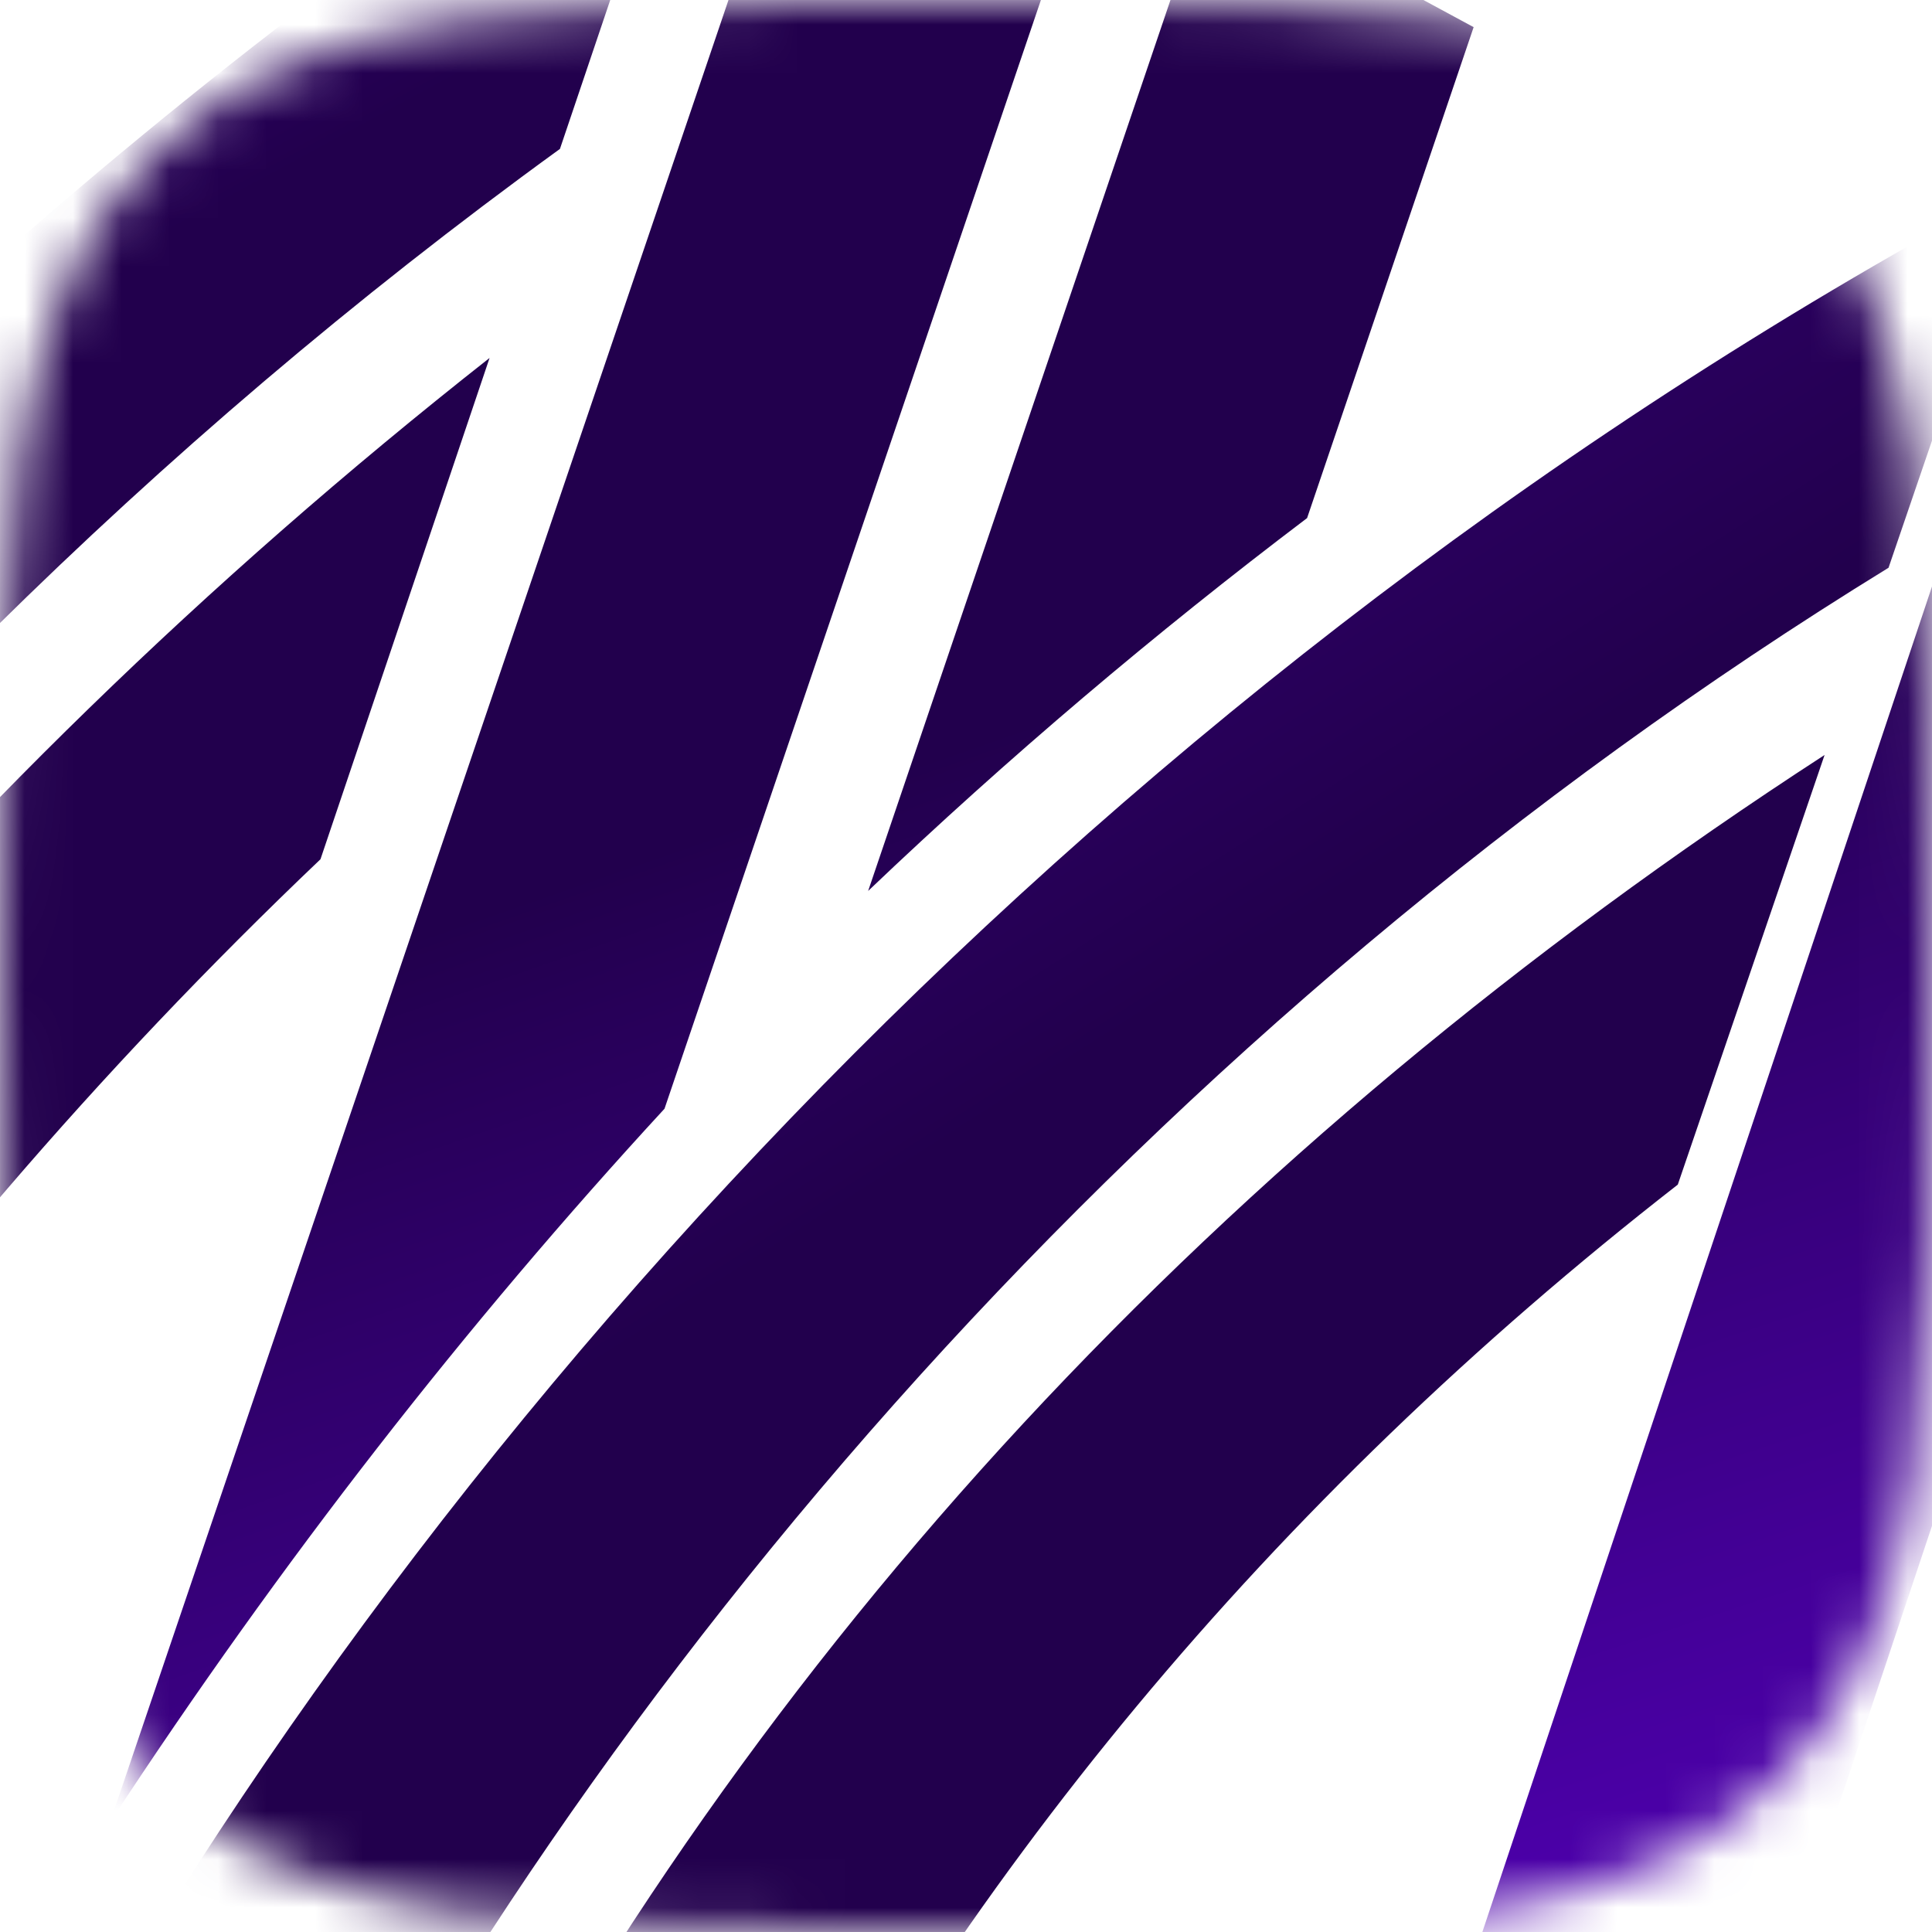
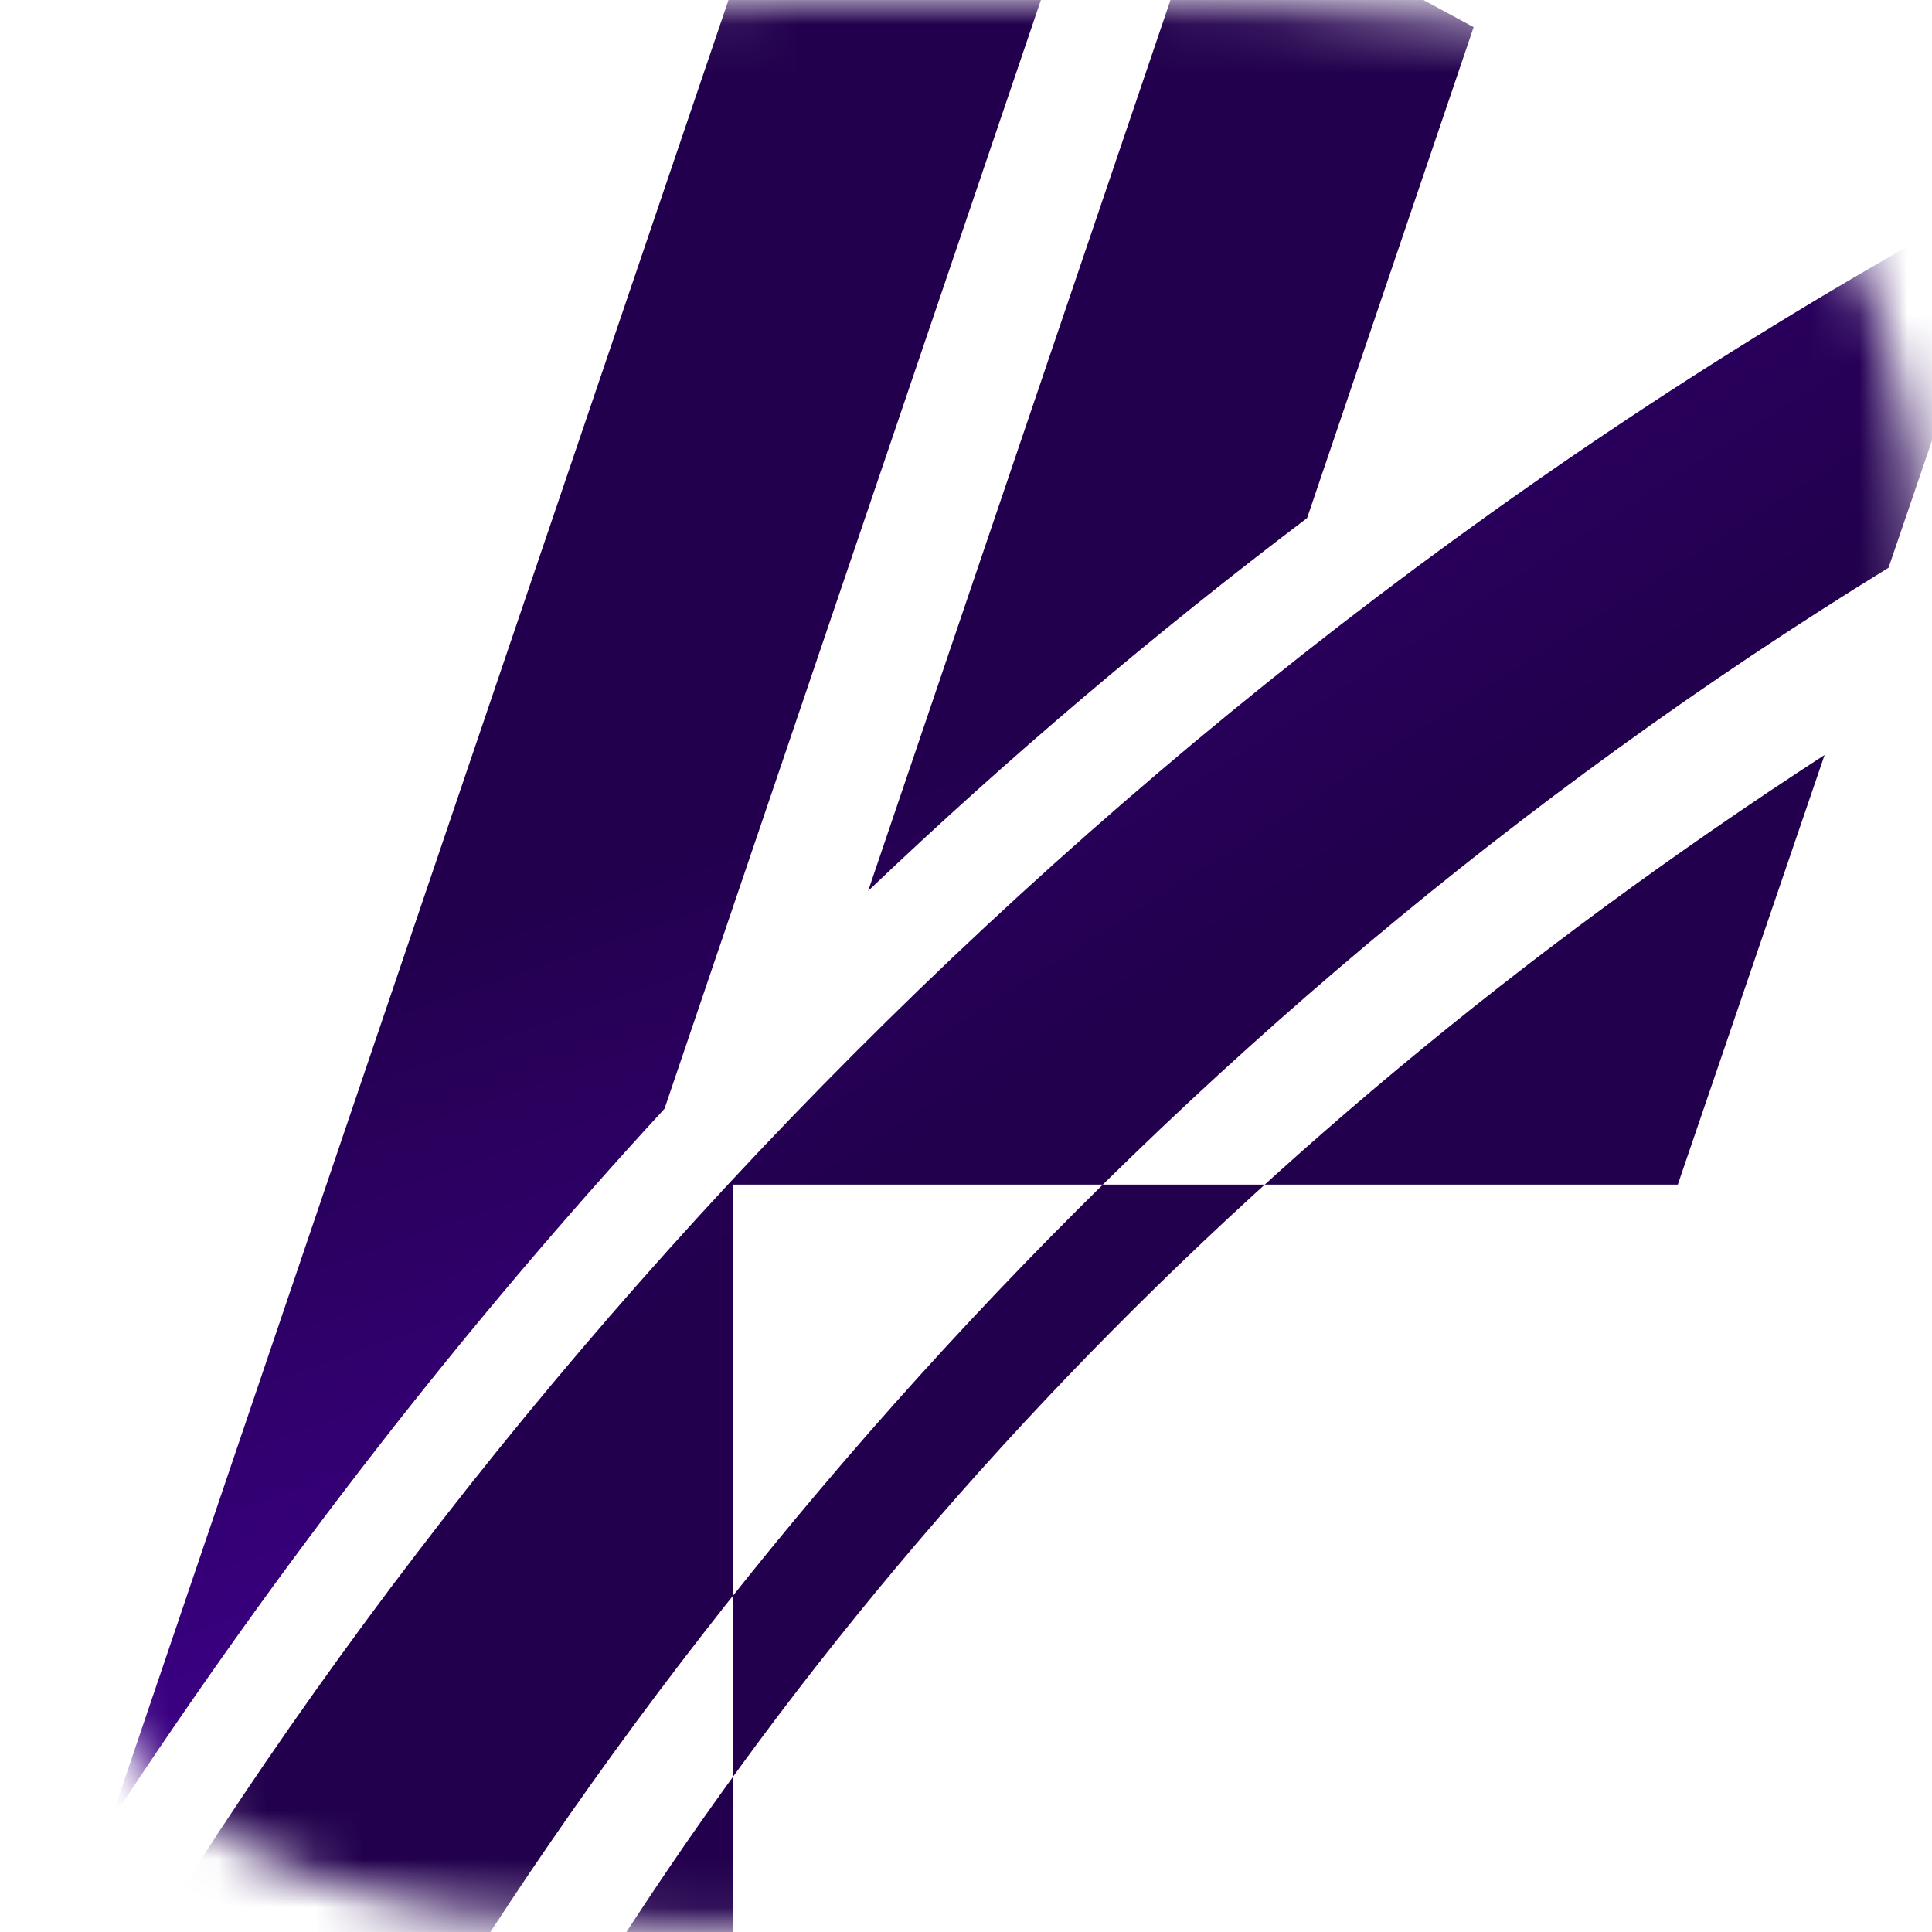
<svg xmlns="http://www.w3.org/2000/svg" width="40" height="40" viewBox="0 0 40 40" fill="none">
  <mask id="mask0_5602_18493" style="mask-type:alpha" maskUnits="userSpaceOnUse" x="0" y="0" width="41" height="40">
    <path d="M20.013 40C28.776 40 33.657 40 36.829 36.828C40.002 33.655 40.002 28.774 40.002 20.011C40.002 11.248 40.002 6.367 36.829 3.195C33.635 0 28.776 0 20.013 0C11.25 0 6.369 0 3.174 3.172C0.002 6.367 0.002 11.248 0.002 20.011C0.002 28.774 0.002 33.655 3.174 36.828C6.369 40 11.25 40 20.013 40Z" fill="white" />
  </mask>
  <g mask="url(#mask0_5602_18493)">
-     <path d="M-15.255 48.076L-20.997 45.815C-19.859 43.753 -18.704 41.742 -17.531 39.776C-10.081 27.307 -1.748 16.764 10.136 7.411L6.635 17.79C-2.648 26.627 -9.21 36.451 -15.255 48.076ZM-24.919 48.076L-30.656 45.866C-20.764 27.182 -7.679 8.482 14.513 -5.562L11.593 3.083C-5.562 15.523 -16.171 31.392 -24.919 48.076Z" fill="url(#paint0_linear_5602_18493)" />
-     <path fill-rule="evenodd" clip-rule="evenodd" d="M66.841 32.926C66.909 32.735 67.114 32.578 67.308 32.578C67.502 32.578 67.605 32.735 67.542 32.926C67.479 33.117 67.268 33.268 67.069 33.268C66.869 33.268 66.772 33.111 66.841 32.926ZM64.504 32.948C64.601 32.667 64.914 32.437 65.199 32.437C65.484 32.437 65.638 32.667 65.547 32.948C65.45 33.234 65.136 33.459 64.846 33.459C64.555 33.459 64.407 33.229 64.498 32.948H64.504ZM62.246 32.83C62.372 32.454 62.794 32.145 63.17 32.145C63.546 32.145 63.763 32.454 63.632 32.83C63.506 33.206 63.084 33.51 62.703 33.51C62.321 33.51 62.115 33.201 62.246 32.83ZM60.571 33.695C60.331 33.667 60.16 33.521 60.109 33.313C59.983 33.498 59.812 33.655 59.619 33.768C59.716 33.863 59.778 33.992 59.795 34.138C59.995 33.902 60.291 33.728 60.576 33.689L60.571 33.695ZM66.293 34.537C66.362 34.351 66.567 34.194 66.761 34.194C66.955 34.194 67.057 34.351 66.995 34.537C66.932 34.727 66.721 34.879 66.527 34.879C66.333 34.879 66.231 34.722 66.293 34.537ZM63.968 34.509C64.065 34.228 64.378 33.998 64.663 33.998C64.948 33.998 65.108 34.234 65.011 34.509C64.914 34.795 64.601 35.025 64.316 35.025C64.031 35.025 63.871 34.795 63.968 34.509ZM61.688 34.458C61.813 34.082 62.235 33.773 62.611 33.773C62.987 33.773 63.204 34.082 63.073 34.458C62.942 34.834 62.526 35.143 62.144 35.143C61.762 35.143 61.557 34.834 61.688 34.458ZM59.966 35.261C59.75 35.216 59.602 35.07 59.562 34.868C59.431 35.042 59.254 35.193 59.06 35.306C59.168 35.401 59.237 35.541 59.26 35.693C59.442 35.474 59.704 35.311 59.966 35.261ZM65.706 36.249C65.769 36.058 65.98 35.901 66.174 35.901C66.368 35.901 66.47 36.058 66.402 36.249C66.339 36.434 66.128 36.591 65.934 36.591C65.741 36.591 65.638 36.434 65.701 36.249H65.706ZM63.426 36.125C63.523 35.844 63.837 35.614 64.122 35.614C64.407 35.614 64.566 35.844 64.469 36.125C64.373 36.406 64.059 36.636 63.774 36.636C63.489 36.636 63.335 36.406 63.426 36.125ZM61.146 36.052C61.272 35.676 61.694 35.367 62.07 35.367C62.446 35.367 62.657 35.676 62.532 36.052C62.4 36.428 61.99 36.731 61.608 36.731C61.226 36.731 61.021 36.428 61.152 36.052H61.146ZM59.465 36.816C59.242 36.771 59.083 36.619 59.043 36.417C58.923 36.574 58.775 36.715 58.604 36.816C58.701 36.922 58.758 37.057 58.764 37.214C58.946 37.006 59.208 36.855 59.465 36.816ZM65.171 37.82C65.233 37.63 65.444 37.478 65.638 37.478C65.832 37.478 65.94 37.635 65.872 37.82C65.803 38.011 65.598 38.168 65.399 38.168C65.199 38.168 65.102 38.011 65.165 37.82H65.171ZM62.885 37.714C62.982 37.433 63.289 37.197 63.58 37.197C63.871 37.197 64.025 37.433 63.928 37.714C63.831 37.994 63.517 38.224 63.233 38.224C62.947 38.224 62.794 37.994 62.891 37.714H62.885ZM60.605 37.657C60.736 37.282 61.152 36.973 61.534 36.973C61.916 36.973 62.127 37.282 61.996 37.657C61.87 38.028 61.448 38.337 61.066 38.337C60.685 38.337 60.479 38.028 60.605 37.657ZM52.912 38.505L48.574 32.084H59.214L59.185 32.162C59.328 32.106 59.471 32.078 59.613 32.078C59.989 32.078 60.24 32.291 60.286 32.606C60.508 32.319 60.861 32.123 61.192 32.123C61.631 32.123 61.876 32.482 61.728 32.914C61.591 33.319 61.163 33.655 60.747 33.7C61.129 33.745 61.329 34.082 61.192 34.486C61.061 34.862 60.679 35.188 60.291 35.261C60.628 35.339 60.793 35.659 60.662 36.035C60.531 36.423 60.132 36.748 59.738 36.816C60.086 36.889 60.263 37.209 60.132 37.601C59.983 38.034 59.499 38.393 59.054 38.393C58.741 38.393 58.524 38.208 58.484 37.944C58.222 38.275 57.806 38.505 57.419 38.505C57.282 38.505 57.162 38.477 57.065 38.426L57.037 38.511H52.9L52.912 38.505ZM68.369 42.468C68.432 42.277 68.637 42.12 68.837 42.12C69.036 42.12 69.139 42.277 69.07 42.468C69.008 42.659 68.797 42.81 68.603 42.81C68.409 42.81 68.307 42.653 68.375 42.468H68.369ZM66.027 42.485C66.124 42.204 66.437 41.974 66.722 41.974C67.007 41.974 67.167 42.204 67.07 42.485C66.973 42.771 66.659 43.001 66.374 43.001C66.089 43.001 65.93 42.771 66.027 42.485ZM63.769 42.373C63.895 41.996 64.317 41.688 64.693 41.688C65.069 41.688 65.286 41.996 65.16 42.373C65.029 42.743 64.613 43.052 64.231 43.052C63.849 43.052 63.644 42.743 63.769 42.373ZM62.094 43.237C61.854 43.215 61.689 43.063 61.632 42.861C61.507 43.046 61.33 43.203 61.136 43.316C61.233 43.411 61.296 43.54 61.313 43.686C61.512 43.45 61.809 43.276 62.088 43.237H62.094ZM67.816 44.073C67.879 43.883 68.084 43.731 68.284 43.731C68.483 43.731 68.58 43.888 68.517 44.073C68.455 44.264 68.238 44.421 68.044 44.421C67.851 44.421 67.748 44.264 67.816 44.073ZM65.496 44.045C65.593 43.765 65.907 43.529 66.192 43.529C66.477 43.529 66.636 43.765 66.54 44.045C66.443 44.326 66.129 44.556 65.844 44.556C65.559 44.556 65.4 44.326 65.496 44.045ZM63.217 44C63.342 43.63 63.764 43.316 64.14 43.316C64.516 43.316 64.727 43.624 64.602 44C64.471 44.376 64.054 44.685 63.672 44.685C63.291 44.685 63.085 44.382 63.217 44ZM61.495 44.797C61.279 44.752 61.13 44.601 61.085 44.41C60.959 44.584 60.783 44.736 60.583 44.842C60.691 44.938 60.76 45.078 60.783 45.235C60.965 45.016 61.227 44.853 61.489 44.797H61.495ZM67.235 45.785C67.298 45.594 67.509 45.437 67.702 45.437C67.896 45.437 67.999 45.594 67.936 45.785C67.873 45.976 67.662 46.128 67.469 46.128C67.275 46.128 67.172 45.971 67.235 45.785ZM64.949 45.662C65.046 45.381 65.36 45.145 65.645 45.145C65.93 45.145 66.084 45.376 65.992 45.662C65.895 45.943 65.588 46.173 65.297 46.173C65.006 46.173 64.858 45.937 64.955 45.662H64.949ZM62.669 45.589C62.8 45.213 63.217 44.904 63.593 44.904C63.969 44.904 64.186 45.213 64.054 45.589C63.929 45.965 63.507 46.268 63.131 46.268C62.755 46.268 62.538 45.965 62.669 45.589ZM60.982 46.358C60.76 46.313 60.606 46.161 60.56 45.959C60.441 46.117 60.292 46.257 60.127 46.358C60.224 46.465 60.281 46.599 60.287 46.756C60.475 46.549 60.731 46.397 60.988 46.358H60.982ZM66.694 47.363C66.762 47.172 66.973 47.02 67.161 47.02C67.349 47.02 67.463 47.172 67.4 47.363C67.338 47.553 67.121 47.705 66.927 47.705C66.733 47.705 66.631 47.553 66.694 47.363ZM64.408 47.25C64.505 46.97 64.812 46.739 65.103 46.739C65.394 46.739 65.542 46.97 65.451 47.25C65.354 47.537 65.04 47.767 64.755 47.767C64.471 47.767 64.311 47.537 64.413 47.25H64.408ZM62.128 47.194C62.253 46.818 62.675 46.509 63.057 46.509C63.439 46.509 63.644 46.818 63.513 47.194C63.388 47.565 62.966 47.873 62.59 47.873C62.213 47.873 62.002 47.565 62.128 47.194ZM58.987 48.075L34.836 47.974L30.51 41.676L60.845 41.654C60.942 41.626 61.045 41.609 61.147 41.609C61.524 41.609 61.774 41.822 61.826 42.137C62.048 41.856 62.401 41.654 62.732 41.654C63.171 41.654 63.416 42.013 63.268 42.446C63.131 42.85 62.703 43.187 62.287 43.231C62.669 43.282 62.869 43.613 62.726 44.017C62.595 44.393 62.213 44.713 61.826 44.792C62.162 44.87 62.333 45.19 62.202 45.566C62.065 45.959 61.672 46.285 61.273 46.352C61.62 46.42 61.797 46.745 61.666 47.133C61.518 47.565 61.033 47.918 60.594 47.918C60.281 47.918 60.064 47.733 60.025 47.469C59.774 47.784 59.375 48.014 59.004 48.031L58.993 48.075H58.987Z" fill="url(#paint1_linear_5602_18493)" />
    <path d="M17.974 18.446L25.045 -2.392L30.51 0.562L27.062 10.726C23.914 13.109 20.879 15.677 17.974 18.446ZM2.279 37.724L17.29 -6.504L22.756 -3.55L13.758 22.955C9.649 27.414 5.817 32.326 2.279 37.724Z" fill="url(#paint2_linear_5602_18493)" />
-     <path fill-rule="evenodd" clip-rule="evenodd" d="M15.181 48.025L9.147 46.578C15.591 34.105 25.252 23.758 37.776 15.631L34.737 24.526C26.313 31.088 19.812 38.923 15.175 48.025H15.181ZM5.502 48.076L-0.543 46.629C7.344 31.172 21.42 15.222 40.098 4.762C40.155 4.728 40.212 4.7 40.269 4.672C40.708 4.431 41.244 4.139 41.803 3.848L39.1 11.755C23.73 21.2 12.158 34.828 5.502 48.076Z" fill="url(#paint3_linear_5602_18493)" />
-     <path d="M42.805 30.789L50.661 7.268L55.917 10.972L49.299 30.794H42.799L42.805 30.789ZM30.51 40.541L43.401 1.965L48.657 5.669L37.009 40.547H30.515L30.51 40.541Z" fill="url(#paint4_linear_5602_18493)" />
+     <path fill-rule="evenodd" clip-rule="evenodd" d="M15.181 48.025L9.147 46.578C15.591 34.105 25.252 23.758 37.776 15.631L34.737 24.526H15.181ZM5.502 48.076L-0.543 46.629C7.344 31.172 21.42 15.222 40.098 4.762C40.155 4.728 40.212 4.7 40.269 4.672C40.708 4.431 41.244 4.139 41.803 3.848L39.1 11.755C23.73 21.2 12.158 34.828 5.502 48.076Z" fill="url(#paint3_linear_5602_18493)" />
  </g>
  <defs>
    <linearGradient id="paint0_linear_5602_18493" x1="-21.598" y1="-7.202" x2="-10.88" y2="12.624" gradientUnits="userSpaceOnUse">
      <stop stop-color="#5000B3" />
      <stop offset="1" stop-color="#22004D" />
    </linearGradient>
    <linearGradient id="paint1_linear_5602_18493" x1="69.28" y1="42.67" x2="175.785" y2="41.613" gradientUnits="userSpaceOnUse">
      <stop stop-color="#0084F0" />
      <stop offset="1" stop-color="#24478C" />
    </linearGradient>
    <linearGradient id="paint2_linear_5602_18493" x1="22.579" y1="32.697" x2="16.939" y2="16.484" gradientUnits="userSpaceOnUse">
      <stop stop-color="#40008F" />
      <stop offset="1" stop-color="#22004D" />
    </linearGradient>
    <linearGradient id="paint3_linear_5602_18493" x1="7.667" y1="3.131" x2="20.45" y2="23.165" gradientUnits="userSpaceOnUse">
      <stop stop-color="#40008F" />
      <stop offset="1" stop-color="#22004D" />
    </linearGradient>
    <linearGradient id="paint4_linear_5602_18493" x1="50.244" y1="35.828" x2="41.661" y2="9.715" gradientUnits="userSpaceOnUse">
      <stop stop-color="#5000B3" />
      <stop offset="1" stop-color="#22004D" />
    </linearGradient>
  </defs>
</svg>